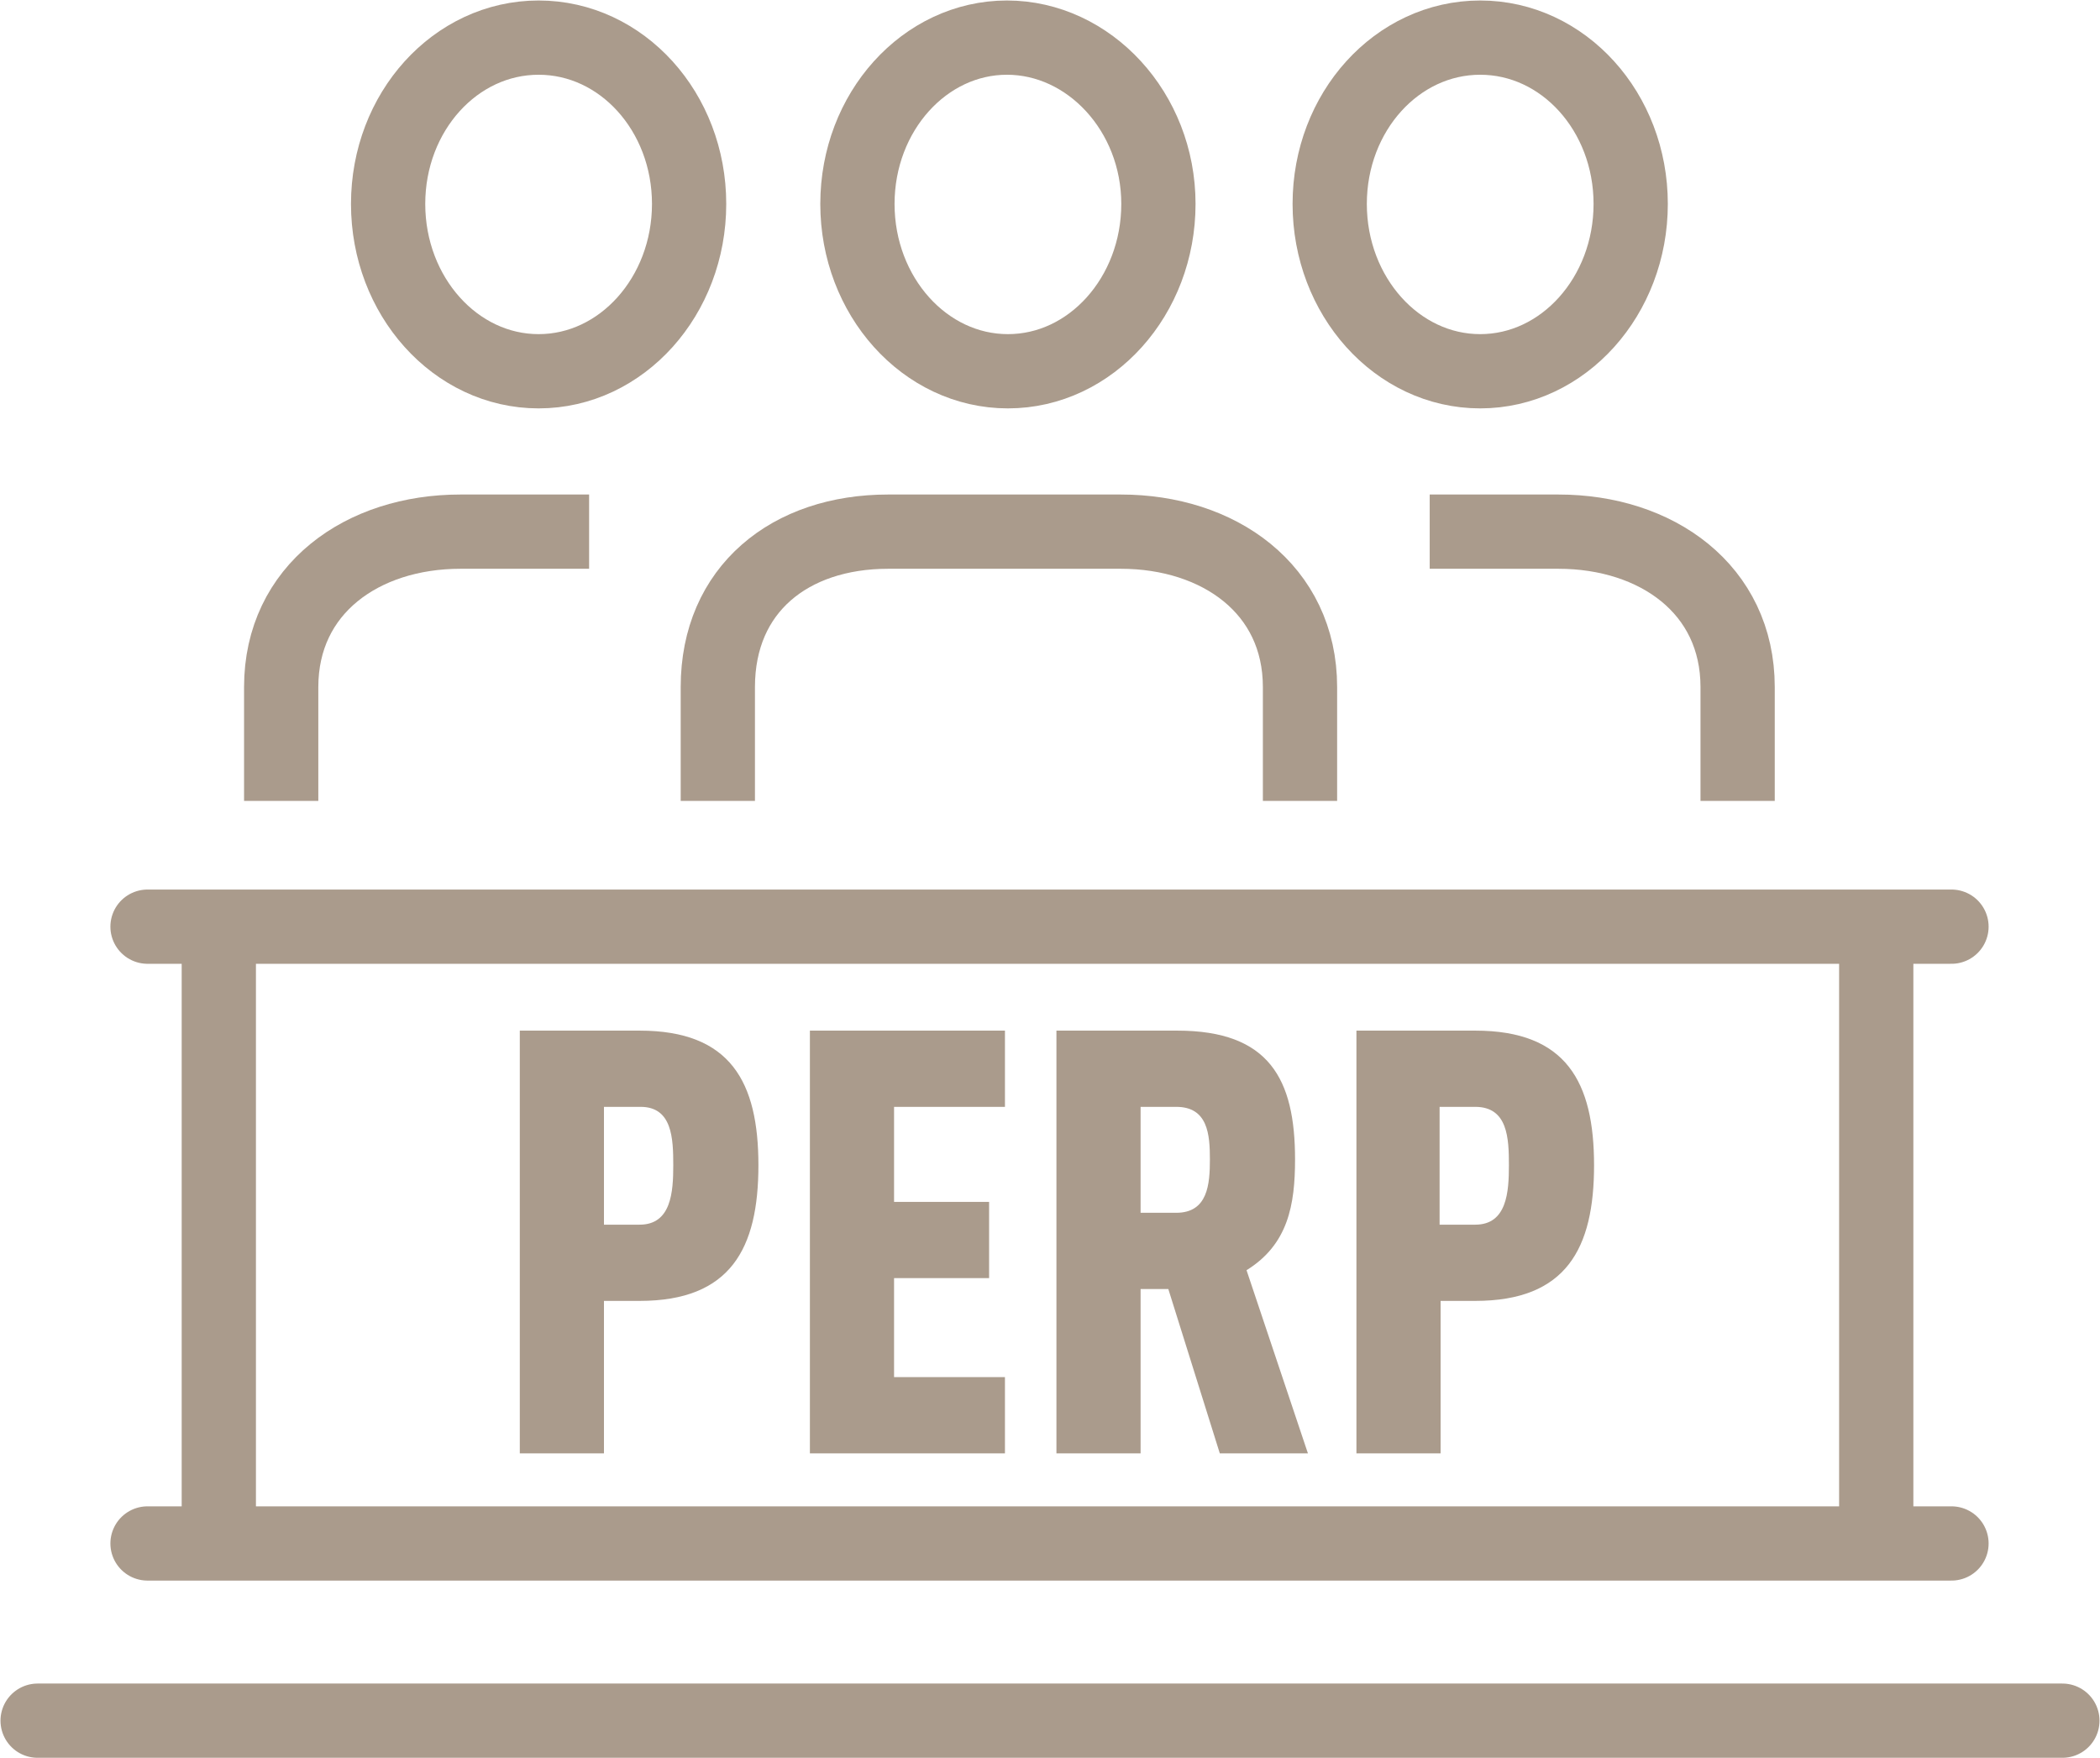
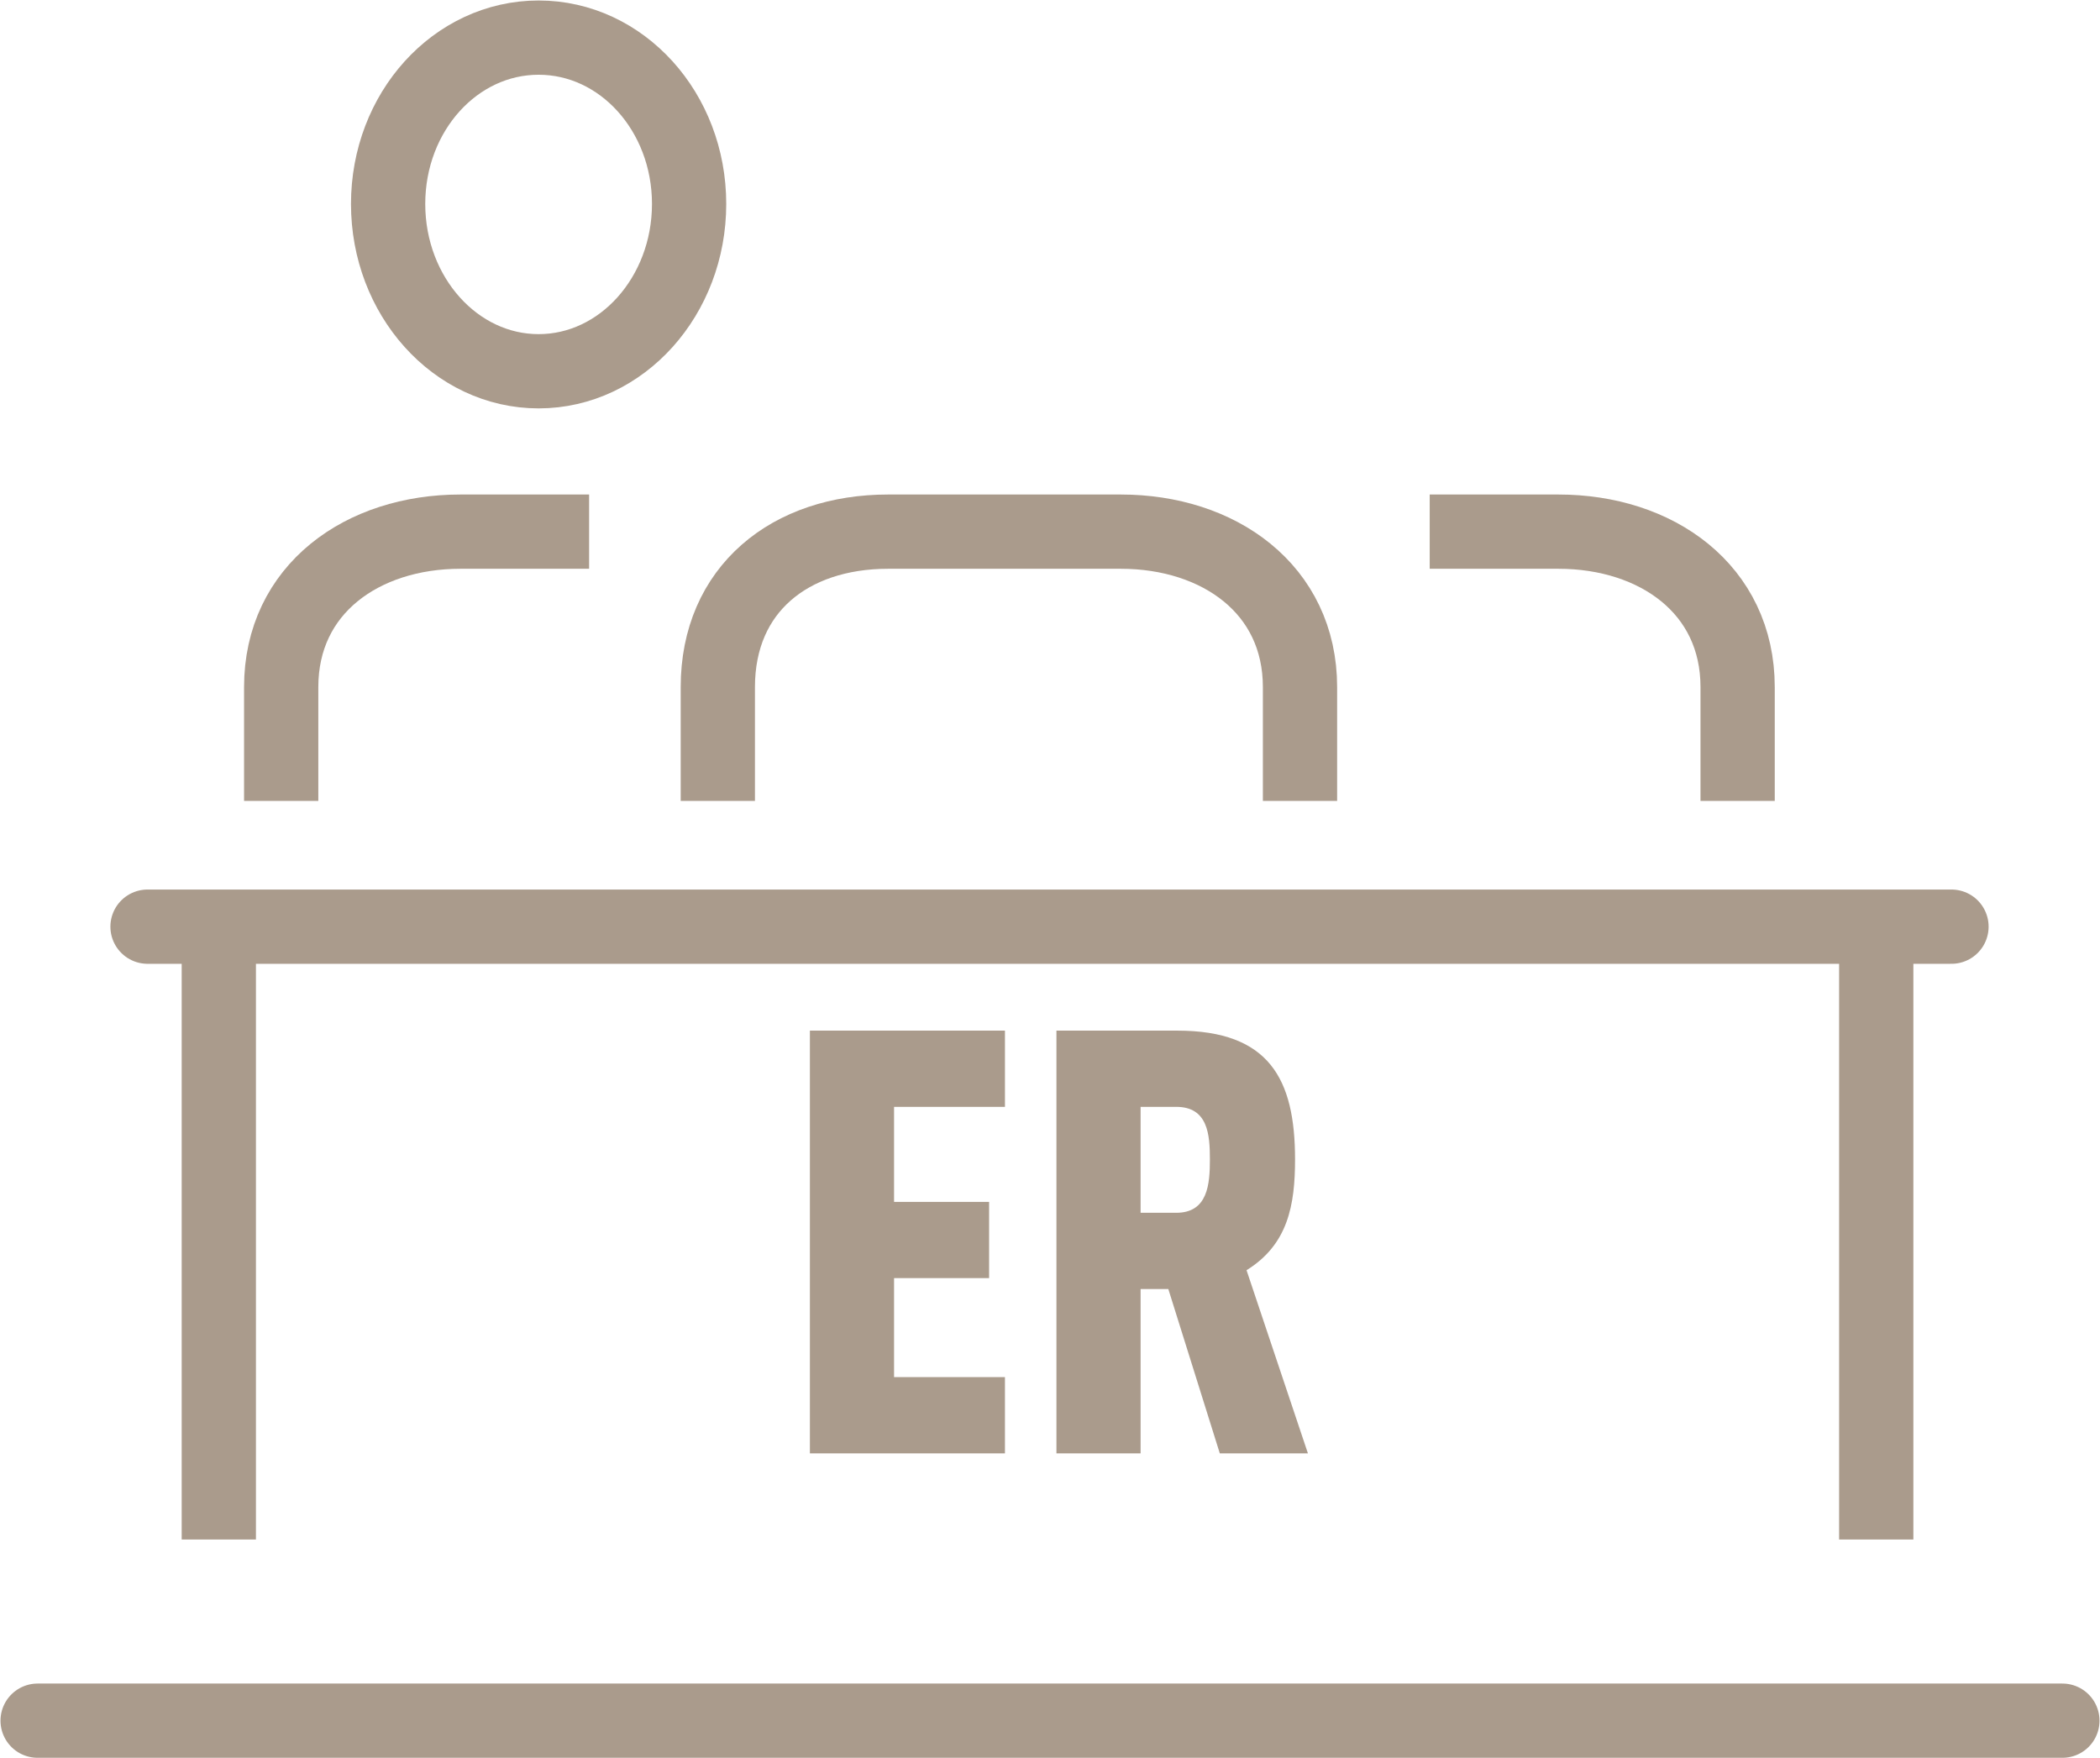
<svg xmlns="http://www.w3.org/2000/svg" version="1.1" id="Calque_1" x="0px" y="0px" viewBox="0 0 212.1 177.6" style="enable-background:new 0 0 212.1 177.6;" xml:space="preserve">
  <style type="text/css">
	.st0{fill:none;stroke:#AA9B8C;stroke-width:7.5;stroke-linejoin:round;}
	.st1{fill:none;stroke:#AA9B8C;stroke-width:7.5;stroke-miterlimit:10;}
	.st2{fill:none;stroke:#AA9B8C;stroke-width:7.5;stroke-linecap:round;stroke-linejoin:round;}
	.st3{fill:#AA9B8C;}
</style>
  <g id="Calque_1_1_">
    <path class="st0" d="M59.5,53.7h-13c-9.9,0-18.1,5.8-18.1,15.7v11.5" />
    <path class="st1" d="M39.2,20.6c0,9.3,6.8,16.9,15.2,16.9s15.2-7.6,15.2-16.9S62.8,3.8,54.4,3.8S39.2,11.3,39.2,20.6z" />
    <path class="st0" d="M144.4,53.7h13c9.9,0,18.1,5.8,18.1,15.7v11.5" />
-     <path class="st1" d="M164.7,20.6c0,9.3-6.8,16.9-15.2,16.9s-15.2-7.6-15.2-16.9s6.8-16.8,15.2-16.8S164.7,11.3,164.7,20.6z" />
    <path class="st0" d="M72.5,80.9V69.4c0-9.9,7.3-15.7,17.2-15.7h23.5c9.9,0,18.1,5.8,18.1,15.7v11.5" />
-     <path class="st1" d="M117,20.6c0,9.3-6.8,16.9-15.2,16.9s-15.2-7.6-15.2-16.9s6.8-16.8,15.1-16.8S117,11.3,117,20.6z" />
    <line class="st2" x1="14.9" y1="93.6" x2="197.1" y2="93.6" />
-     <line class="st2" x1="14.9" y1="155.9" x2="197.1" y2="155.9" />
    <line class="st2" x1="3.8" y1="173.8" x2="208.3" y2="173.8" />
    <line class="st0" x1="22.1" y1="93.8" x2="22.1" y2="155.5" />
    <line class="st0" x1="189.5" y1="93.8" x2="189.5" y2="155.5" />
  </g>
  <g id="Calque_4">
-     <path class="st3" d="M64.6,131.4H61v15.4h-8.5v-42.7h12.1c9.2,0,12,5.2,12,13.6S73.8,131.4,64.6,131.4z M64.7,111.8H61v11.9h3.6   c3.2,0,3.4-3.3,3.4-6S67.9,111.8,64.7,111.8L64.7,111.8z" />
    <path class="st3" d="M81.8,146.8v-42.7h19.7v7.7H90.3v9.6h9.6v7.7h-9.6v10h11.2v7.7H81.8z" />
    <path class="st3" d="M123.2,146.8l-5.2-16.6h-2.8v16.6h-8.5v-42.7h12.2c9.3,0,11.9,4.9,11.9,13c0,4.6-0.7,8.6-4.9,11.2l6.2,18.5   H123.2z M118.8,111.8h-3.6v10.7h3.6c3.2,0,3.4-2.9,3.4-5.4S122,111.8,118.8,111.8z" />
-     <path class="st3" d="M149,131.4h-3.5v15.4h-8.5v-42.7H149c9.2,0,12,5.2,12,13.6S158.2,131.4,149,131.4z M149,111.8h-3.6v11.9h3.6   c3.2,0,3.4-3.3,3.4-6S152.3,111.8,149,111.8z" />
  </g>
</svg>